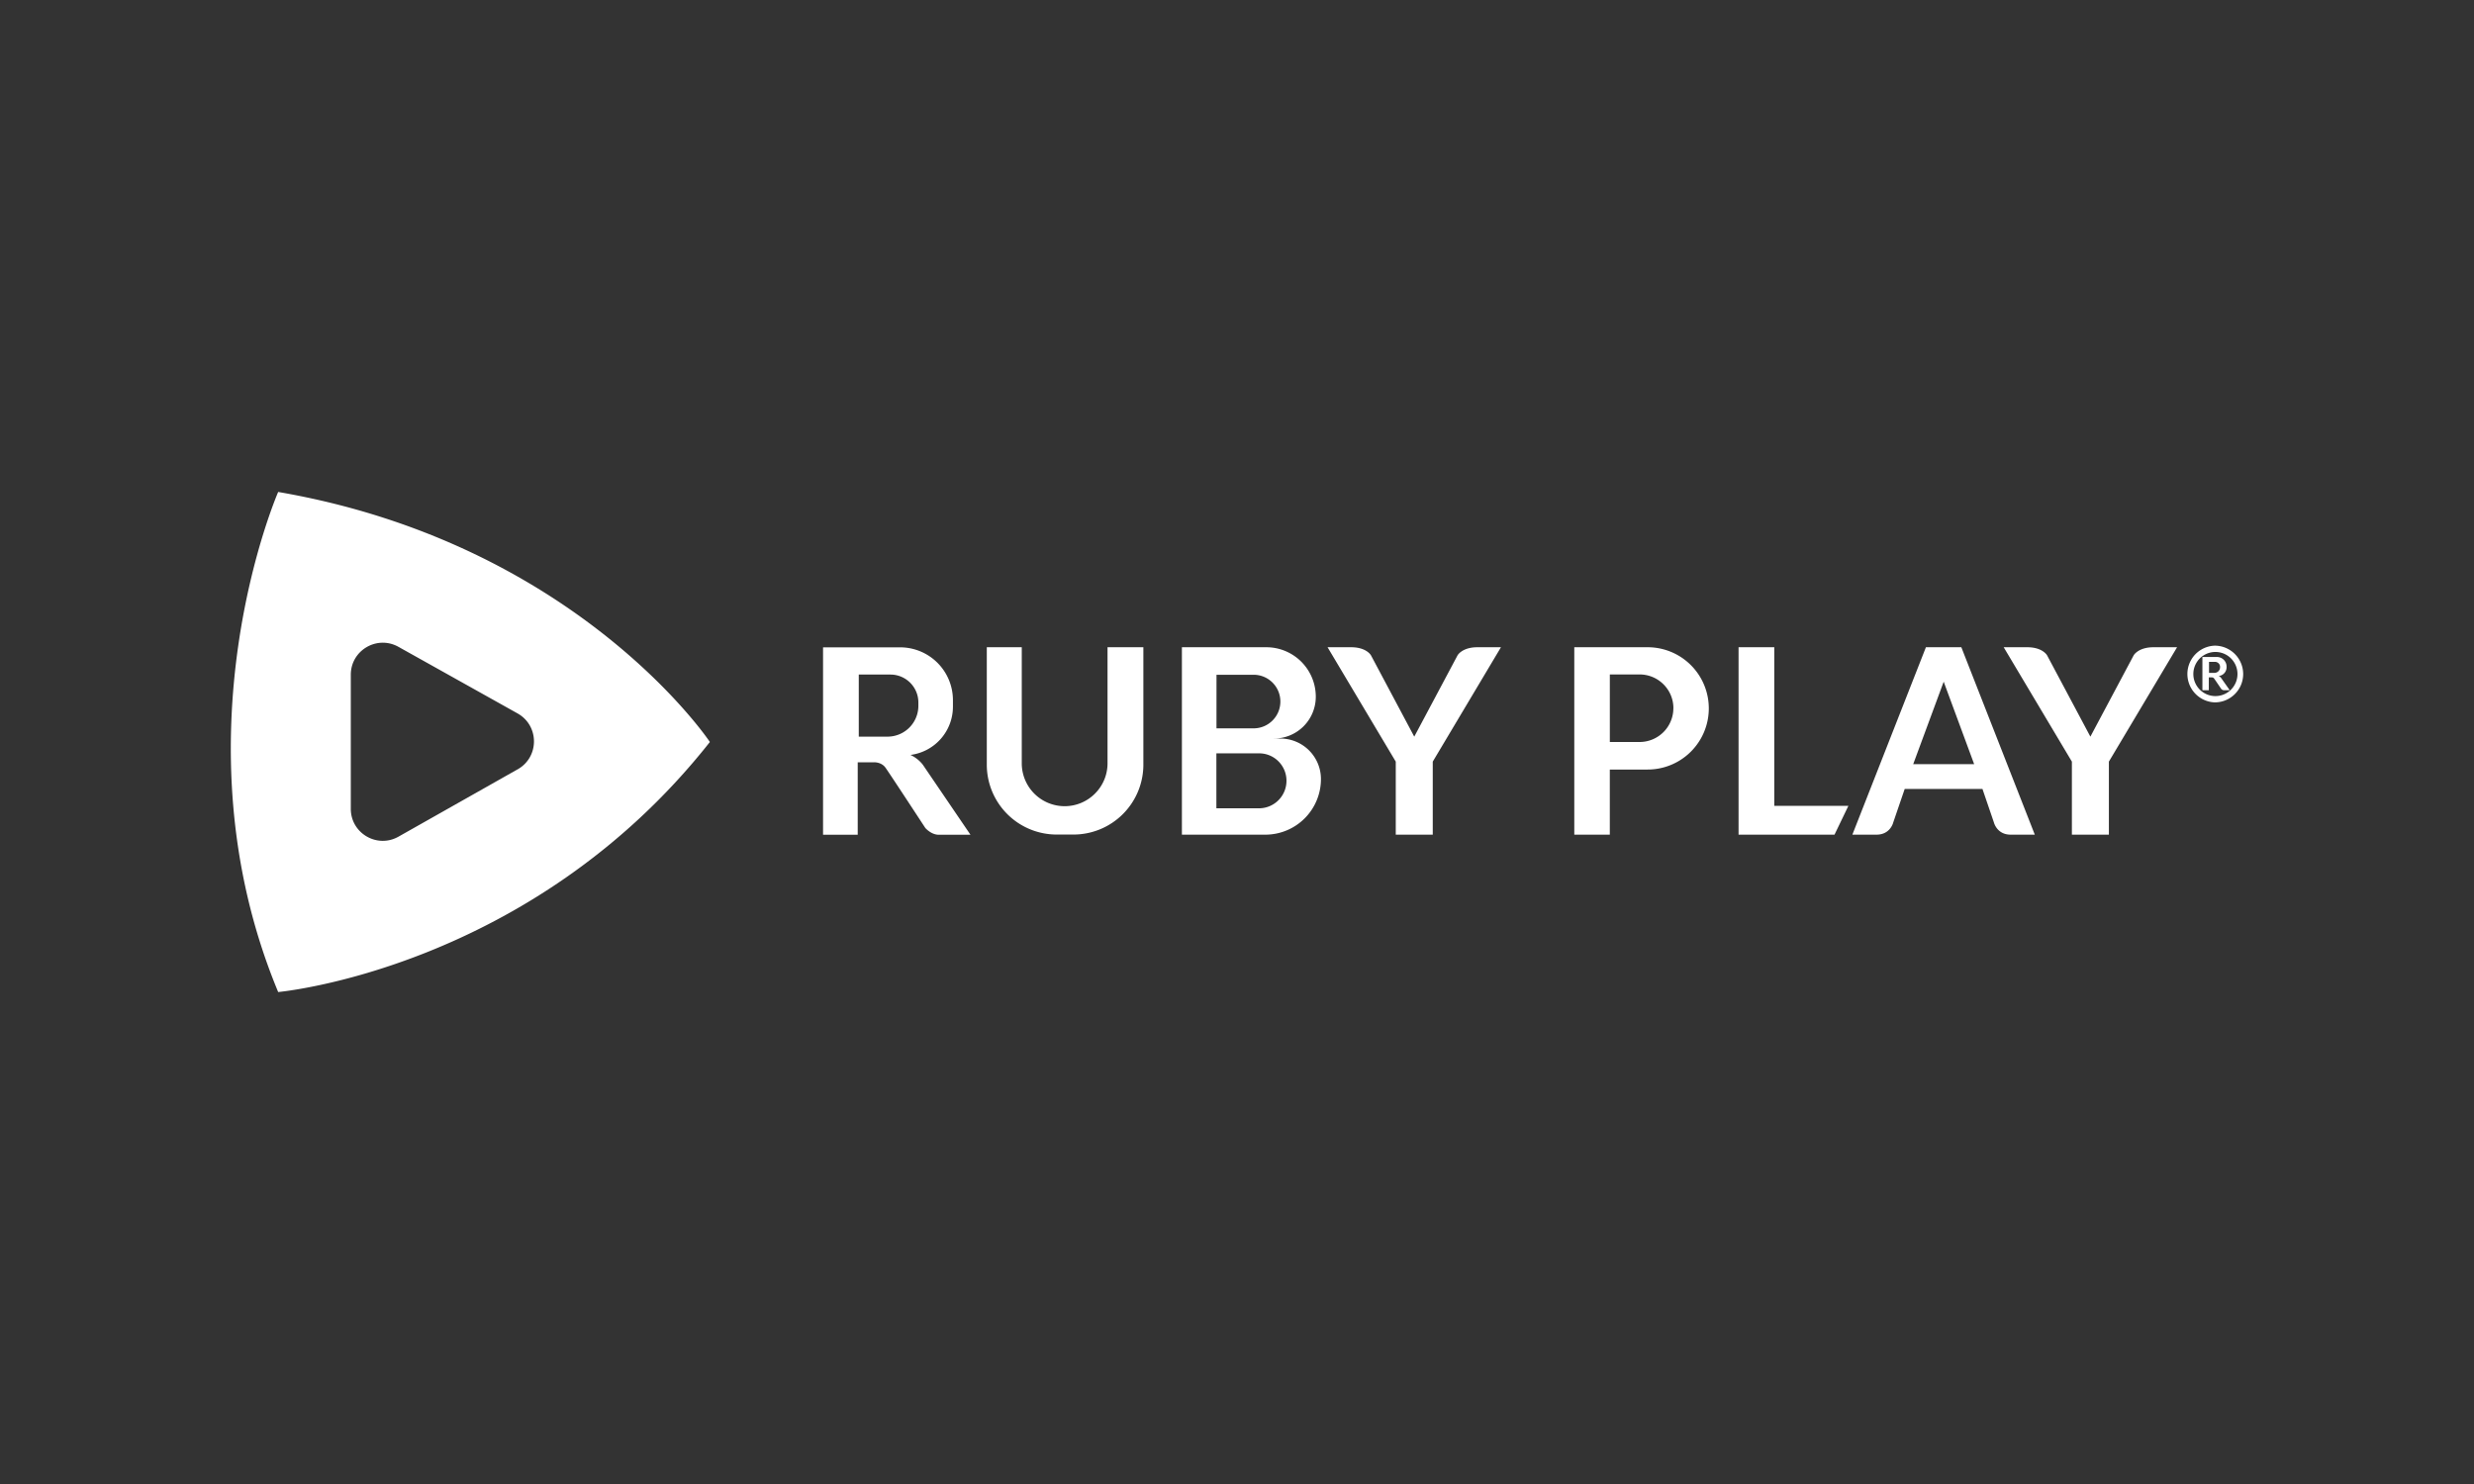
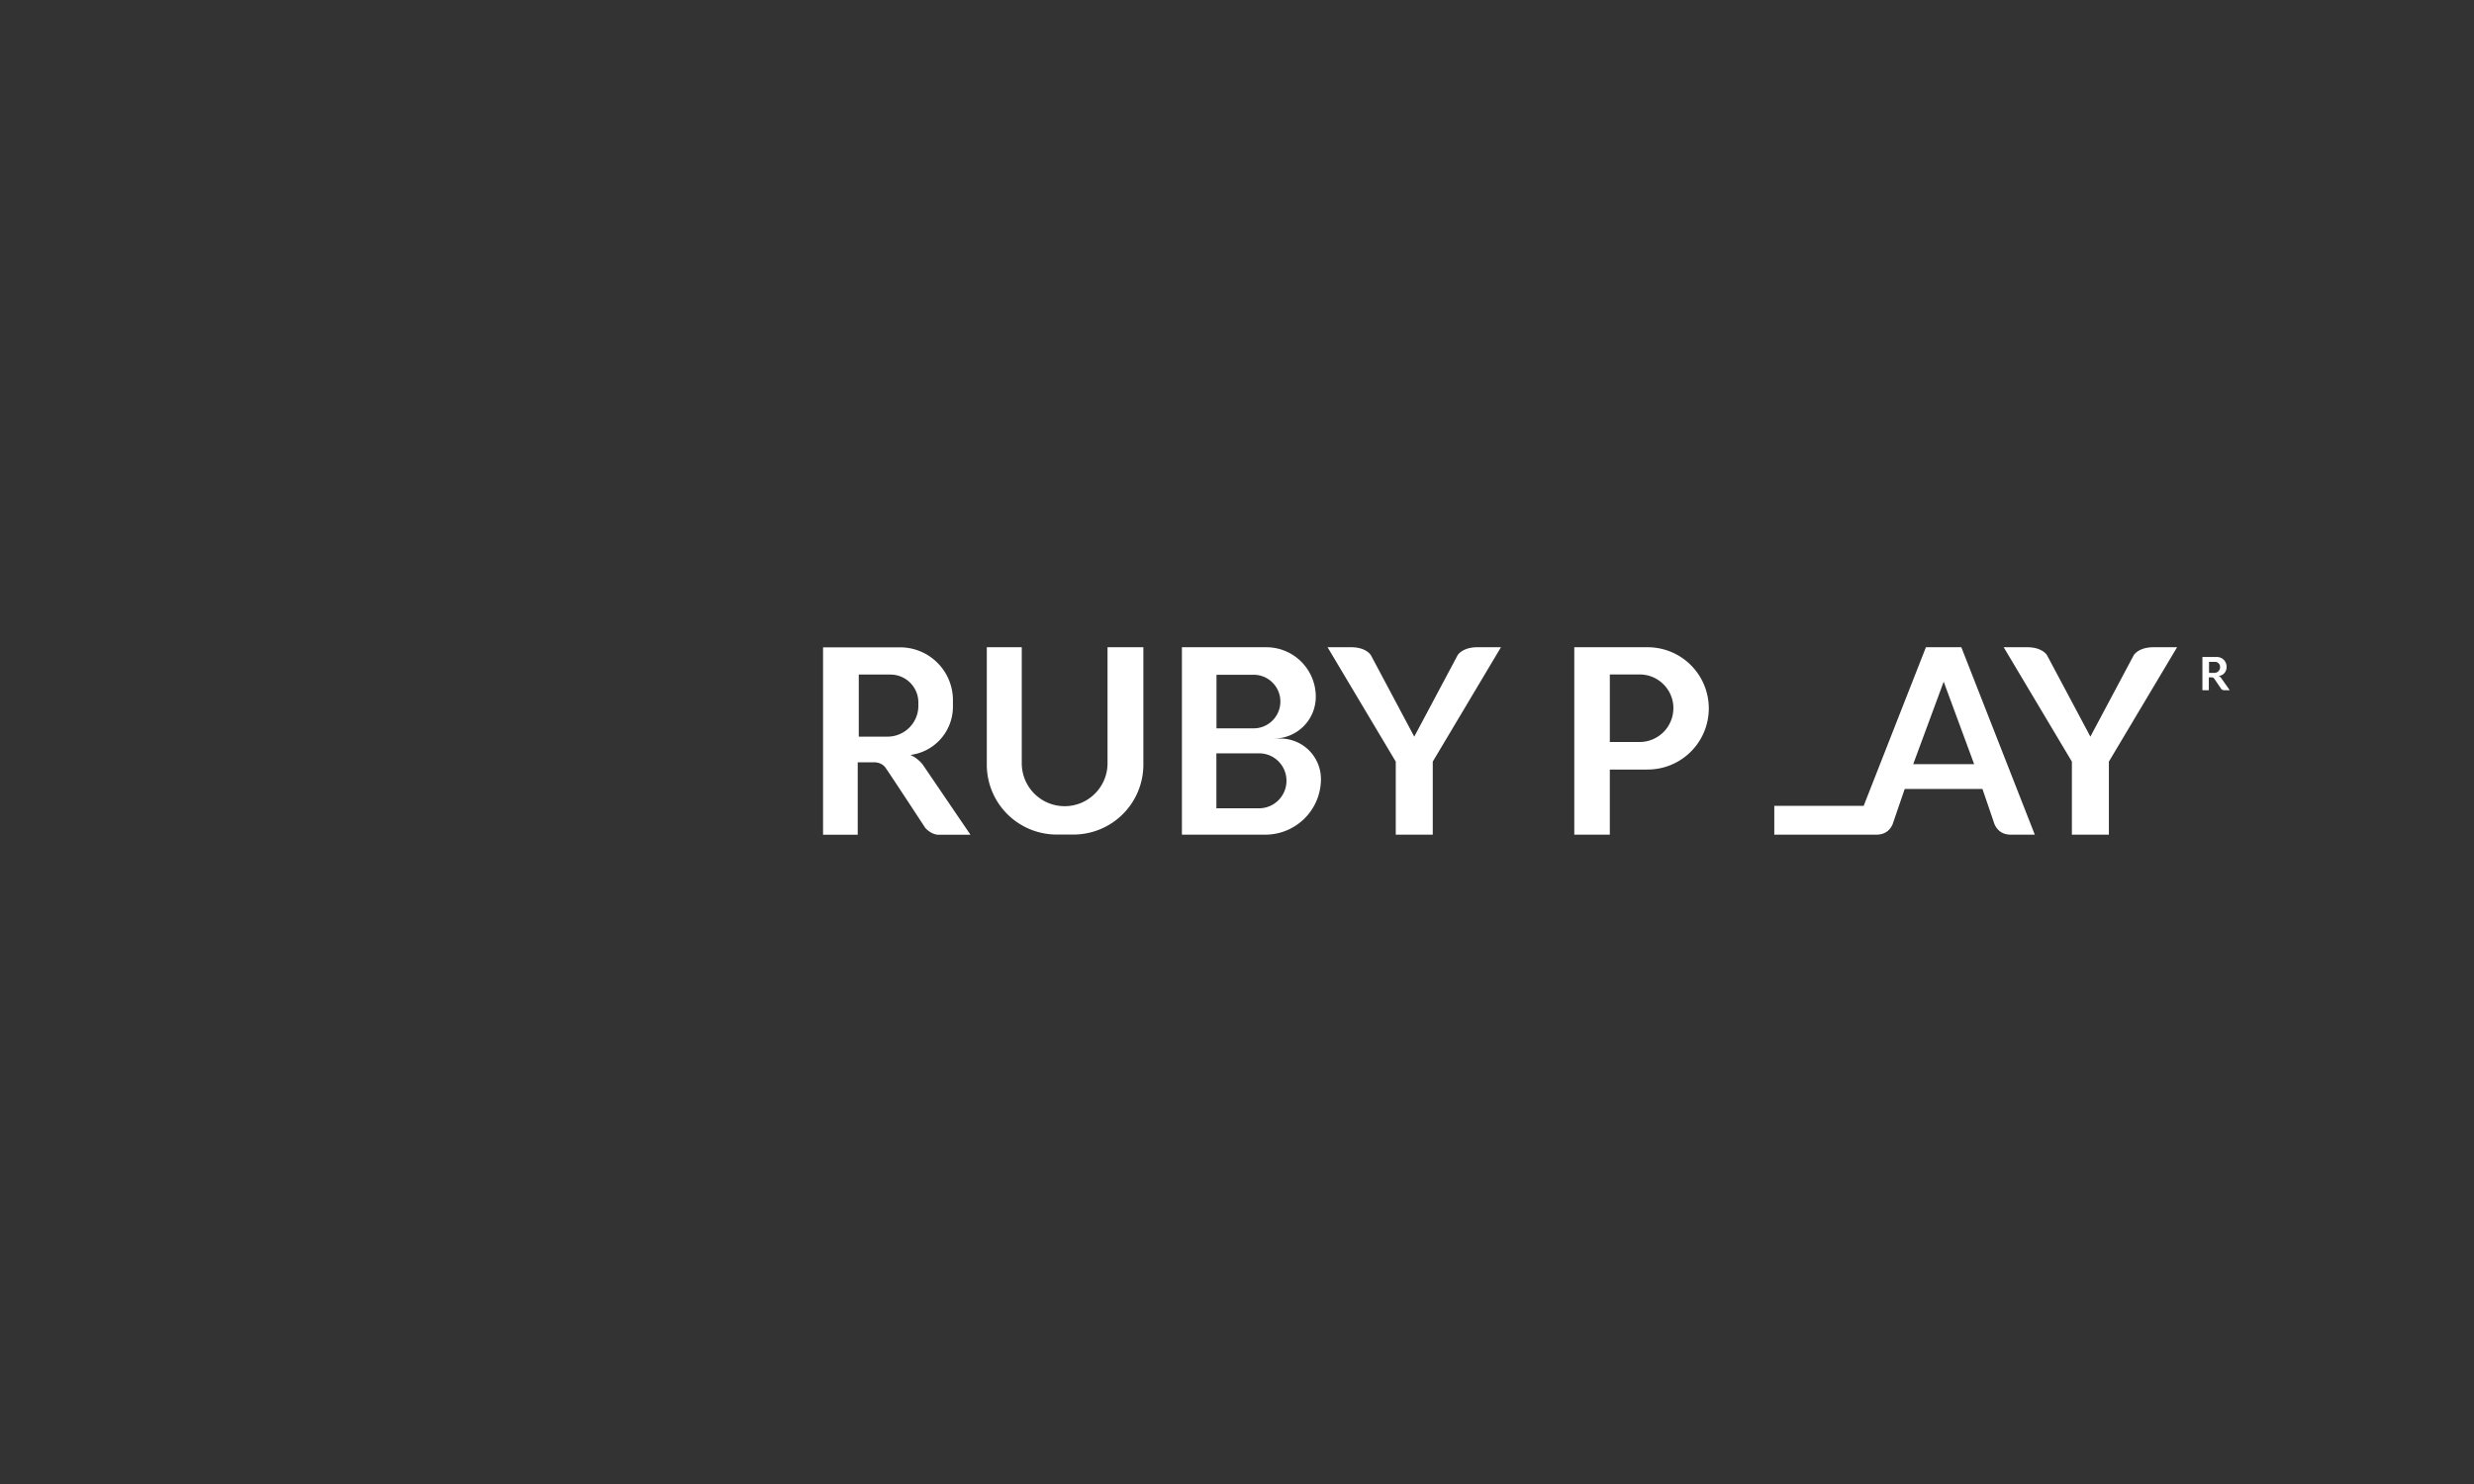
<svg xmlns="http://www.w3.org/2000/svg" width="150" height="90" fill="none" viewBox="0 0 150 90">
  <rect x="0" y="0" width="150" height="90" fill="#333333" stroke="none" />
-   <path fill="#fff" d="M55.968 46.402s-.249-.376-.765-.618a2.95 2.95 0 0 0 2.574-2.931v-.389a3.203 3.203 0 0 0-3.205-3.205h-4.67v11.367h2.102V46.23h1.007s.433-.013.675.325c.243.337 2.415 3.657 2.415 3.657s.35.414.822.414h1.918zm-2.16-1.727h-1.74V40.91h1.918c.937 0 1.695.758 1.695 1.694v.198a1.87 1.87 0 0 1-1.873 1.873m80.853-3.568s-.045-.064-.14-.108a.535.535 0 0 0 .478-.516v-.07a.583.583 0 0 0-.593-.568h-.873v2.014h.389v-.778h.185s.082 0 .127.058c.045.057.446.65.446.65s.064.07.153.07h.357zm-.401-.3h-.325v-.669h.356c.172 0 .313.134.313.3v.038a.34.34 0 0 1-.344.331m-67.11-1.554v7.04c0 1.434-1.167 2.6-2.6 2.6a2.6 2.6 0 0 1-2.6-2.6v-7.04h-2.12v7.117a4.24 4.24 0 0 0 4.243 4.243h1.007a4.24 4.24 0 0 0 4.243-4.243v-7.117zm10.48 5.537h-.388a2.534 2.534 0 0 0 2.535-2.536 3 3 0 0 0-3-3.001H71.66V50.62h5.053a3.374 3.374 0 0 0 3.377-3.377 2.46 2.46 0 0 0-2.46-2.453m-3.873-3.868h2.249c.898 0 1.624.727 1.624 1.625s-.726 1.625-1.624 1.625h-2.25zM78 47.351c0 .924-.746 1.67-1.67 1.67h-2.58v-3.333h2.58c.924-.006 1.67.74 1.67 1.663m11.577-8.098c-.93 0-1.204.49-1.204.49l-2.626 4.932-2.624-4.931s-.268-.491-1.205-.491h-1.427l4.135 6.938v4.429h2.243v-4.43l4.135-6.938zm40.993 0c-.93 0-1.204.49-1.204.49l-2.625 4.932-2.625-4.931s-.267-.491-1.204-.491h-1.427l4.135 6.938v4.429h2.243v-4.43l4.135-6.938zm-30.671 0H95.45V50.62h2.154v-3.95h2.293a3.708 3.708 0 1 0 0-7.417m1.56 3.695A2.05 2.05 0 0 1 99.408 45h-1.803v-4.097h1.803c1.134 0 2.051.918 2.051 2.045m6.117 5.926v-9.621h-2.166V50.62h5.817l.841-1.746zm11.341-9.621h-2.147l-4.46 11.367h1.465c.841 0 1.013-.74 1.013-.74l.695-2.032h4.715l.694 2.032s.179.74 1.013.74h1.466zm-2.918 7.091 1.848-5.001 1.847 5.001z" />
-   <path fill="#fff" d="M134.285 39.54a1.338 1.338 0 1 1 0 2.675 1.338 1.338 0 0 1 0-2.675m0-.383a1.721 1.721 0 0 0 0 3.44c.949 0 1.72-.77 1.72-1.72a1.725 1.725 0 0 0-1.72-1.72M16.866 29.836s-6.46 14.782 0 30.328c0 0 15.292-1.37 26.174-15.164.006 0-8.035-12.042-26.174-15.164m14.52 16.82-7.225 4.085c-1.293.732-2.892-.204-2.892-1.689v-8.13c0-1.484 1.593-2.415 2.886-1.695l7.225 4.04c1.325.745 1.325 2.644.007 3.39" />
+   <path fill="#fff" d="M55.968 46.402s-.249-.376-.765-.618a2.95 2.95 0 0 0 2.574-2.931v-.389a3.203 3.203 0 0 0-3.205-3.205h-4.67v11.367h2.102V46.23h1.007s.433-.013.675.325c.243.337 2.415 3.657 2.415 3.657s.35.414.822.414h1.918zm-2.16-1.727h-1.74V40.91h1.918c.937 0 1.695.758 1.695 1.694v.198a1.87 1.87 0 0 1-1.873 1.873m80.853-3.568s-.045-.064-.14-.108a.535.535 0 0 0 .478-.516v-.07a.583.583 0 0 0-.593-.568h-.873v2.014h.389v-.778h.185s.082 0 .127.058c.045.057.446.65.446.65s.064.07.153.07h.357zm-.401-.3h-.325v-.669h.356c.172 0 .313.134.313.3v.038a.34.34 0 0 1-.344.331m-67.11-1.554v7.04c0 1.434-1.167 2.6-2.6 2.6a2.6 2.6 0 0 1-2.6-2.6v-7.04h-2.12v7.117a4.24 4.24 0 0 0 4.243 4.243h1.007a4.24 4.24 0 0 0 4.243-4.243v-7.117zm10.48 5.537h-.388a2.534 2.534 0 0 0 2.535-2.536 3 3 0 0 0-3-3.001H71.66V50.62h5.053a3.374 3.374 0 0 0 3.377-3.377 2.46 2.46 0 0 0-2.46-2.453m-3.873-3.868h2.249c.898 0 1.624.727 1.624 1.625s-.726 1.625-1.624 1.625h-2.25zM78 47.351c0 .924-.746 1.67-1.67 1.67h-2.58v-3.333h2.58c.924-.006 1.67.74 1.67 1.663m11.577-8.098c-.93 0-1.204.49-1.204.49l-2.626 4.932-2.624-4.931s-.268-.491-1.205-.491h-1.427l4.135 6.938v4.429h2.243v-4.43l4.135-6.938zm40.993 0c-.93 0-1.204.49-1.204.49l-2.625 4.932-2.625-4.931s-.267-.491-1.204-.491h-1.427l4.135 6.938v4.429h2.243v-4.43l4.135-6.938zm-30.671 0H95.45V50.62h2.154v-3.95h2.293a3.708 3.708 0 1 0 0-7.417m1.56 3.695A2.05 2.05 0 0 1 99.408 45h-1.803v-4.097h1.803c1.134 0 2.051.918 2.051 2.045m6.117 5.926v-9.621V50.62h5.817l.841-1.746zm11.341-9.621h-2.147l-4.46 11.367h1.465c.841 0 1.013-.74 1.013-.74l.695-2.032h4.715l.694 2.032s.179.74 1.013.74h1.466zm-2.918 7.091 1.848-5.001 1.847 5.001z" />
</svg>